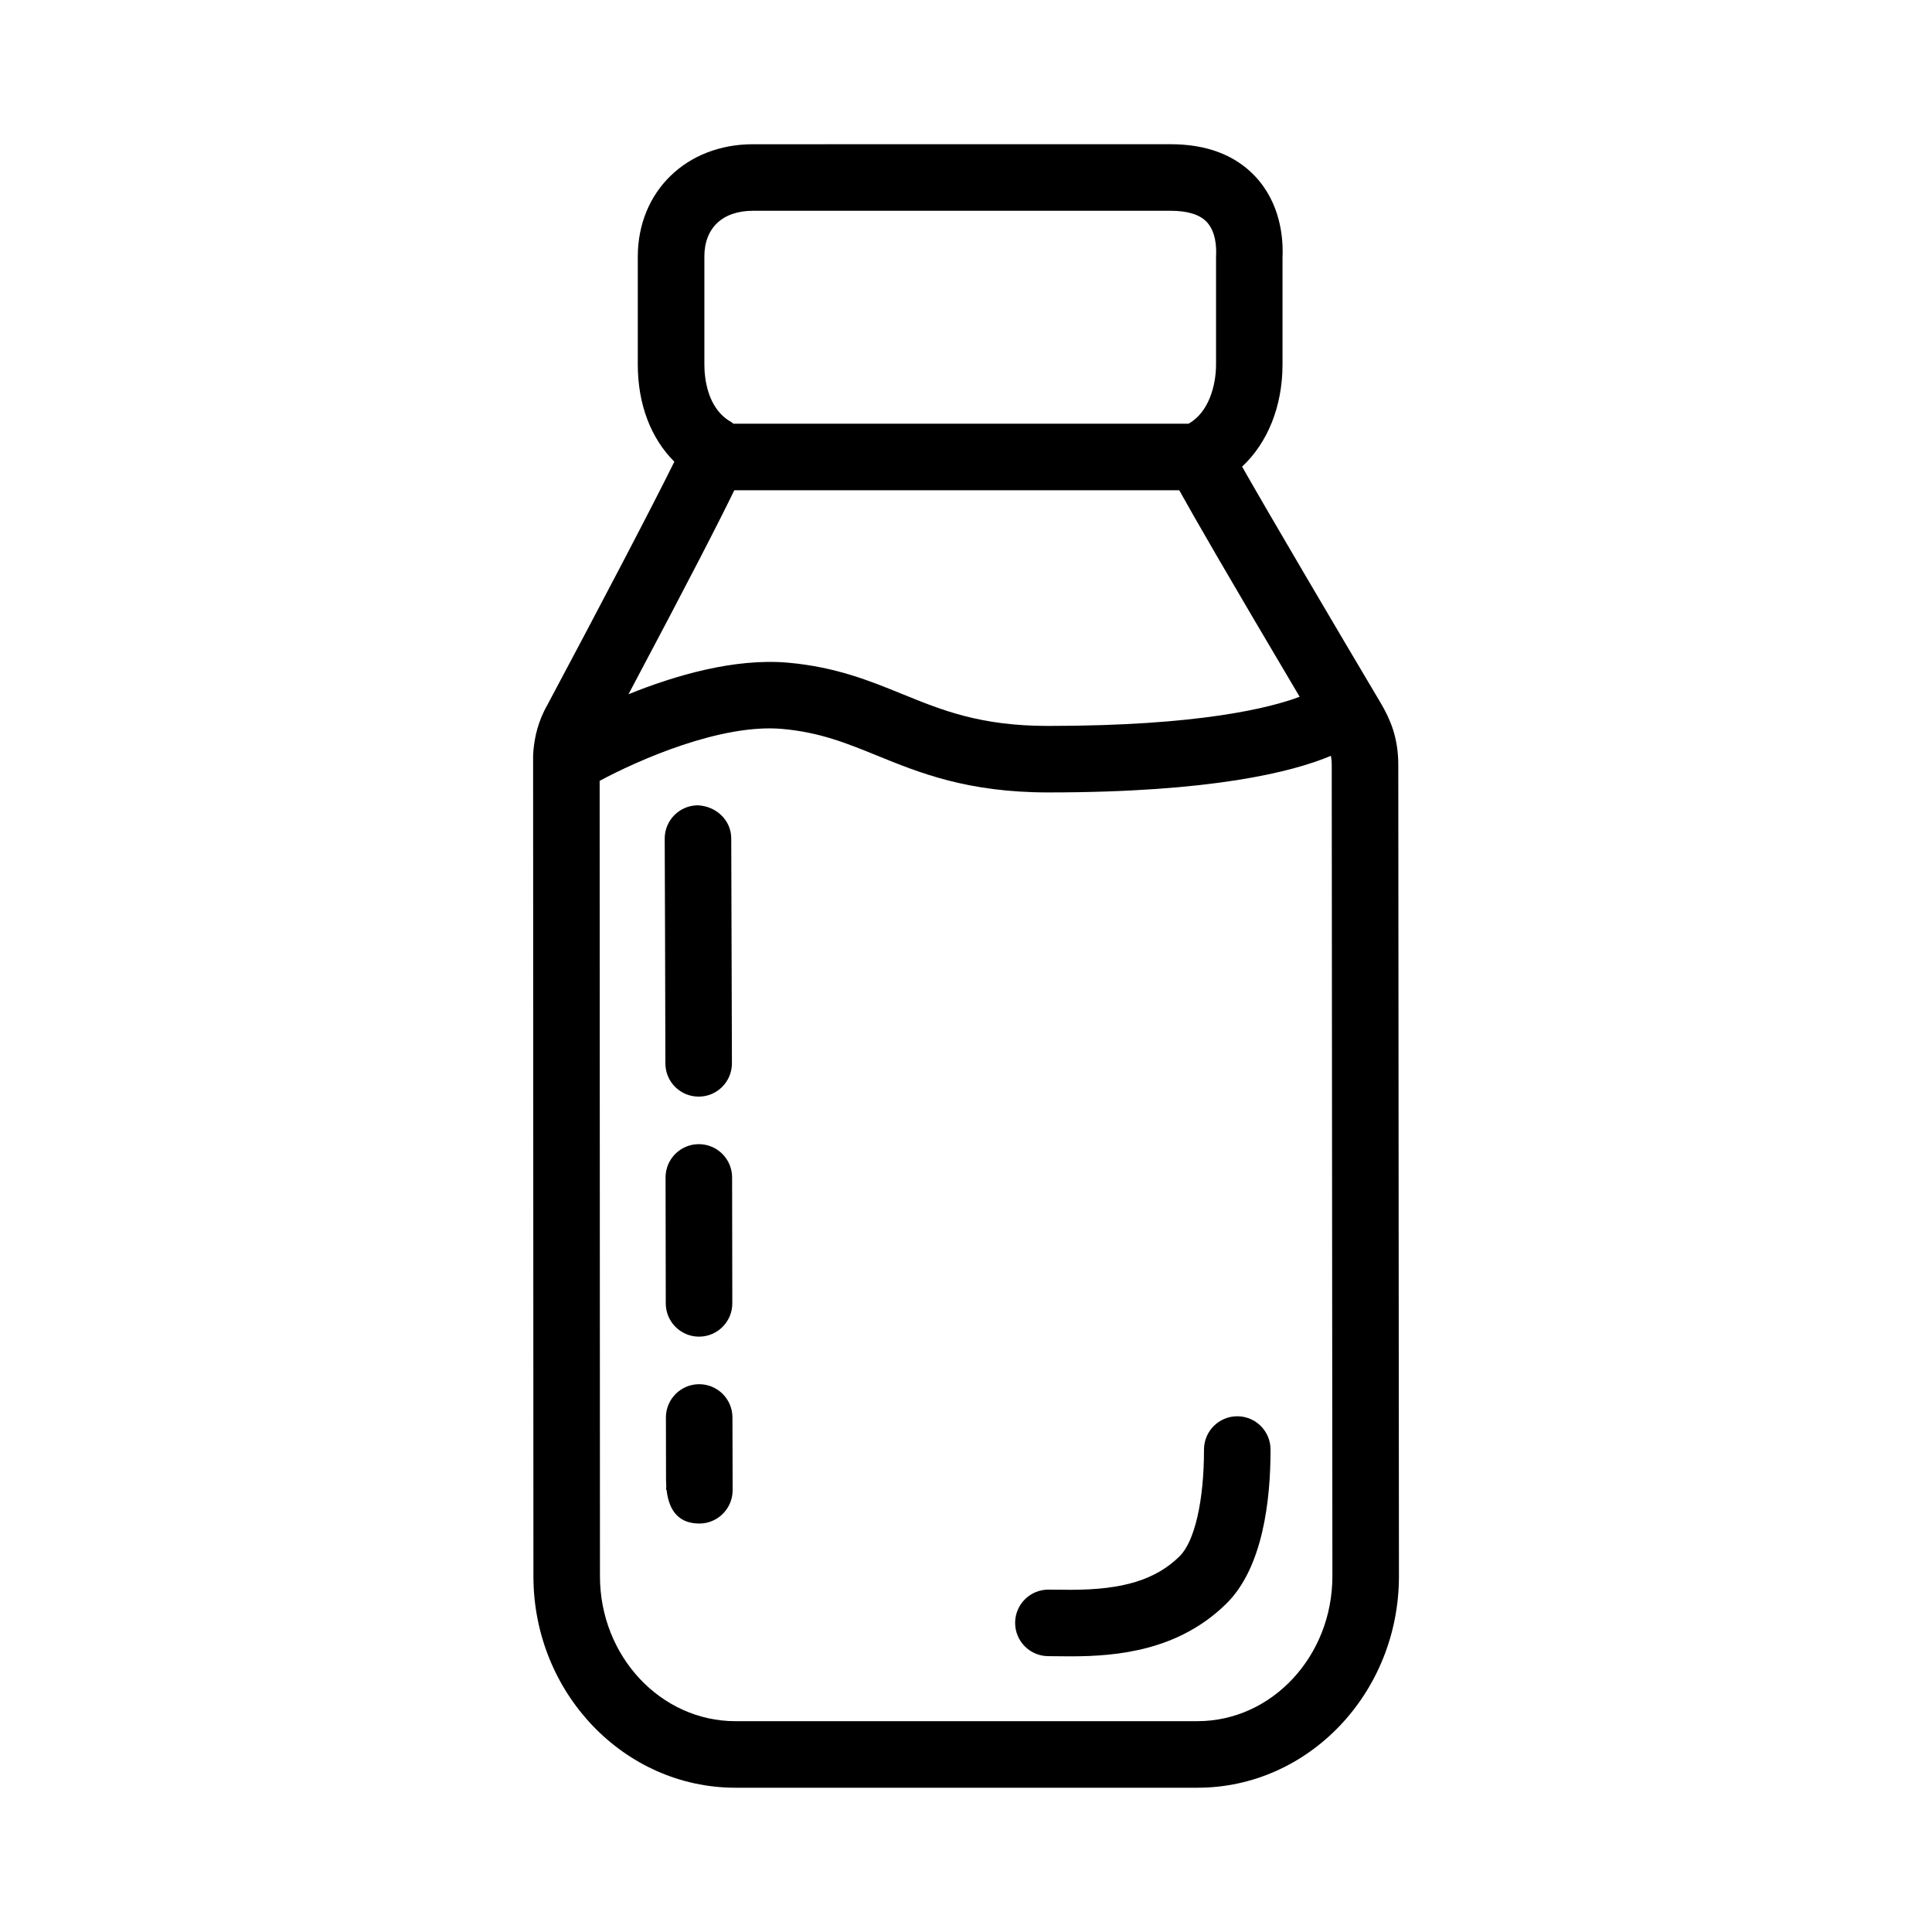
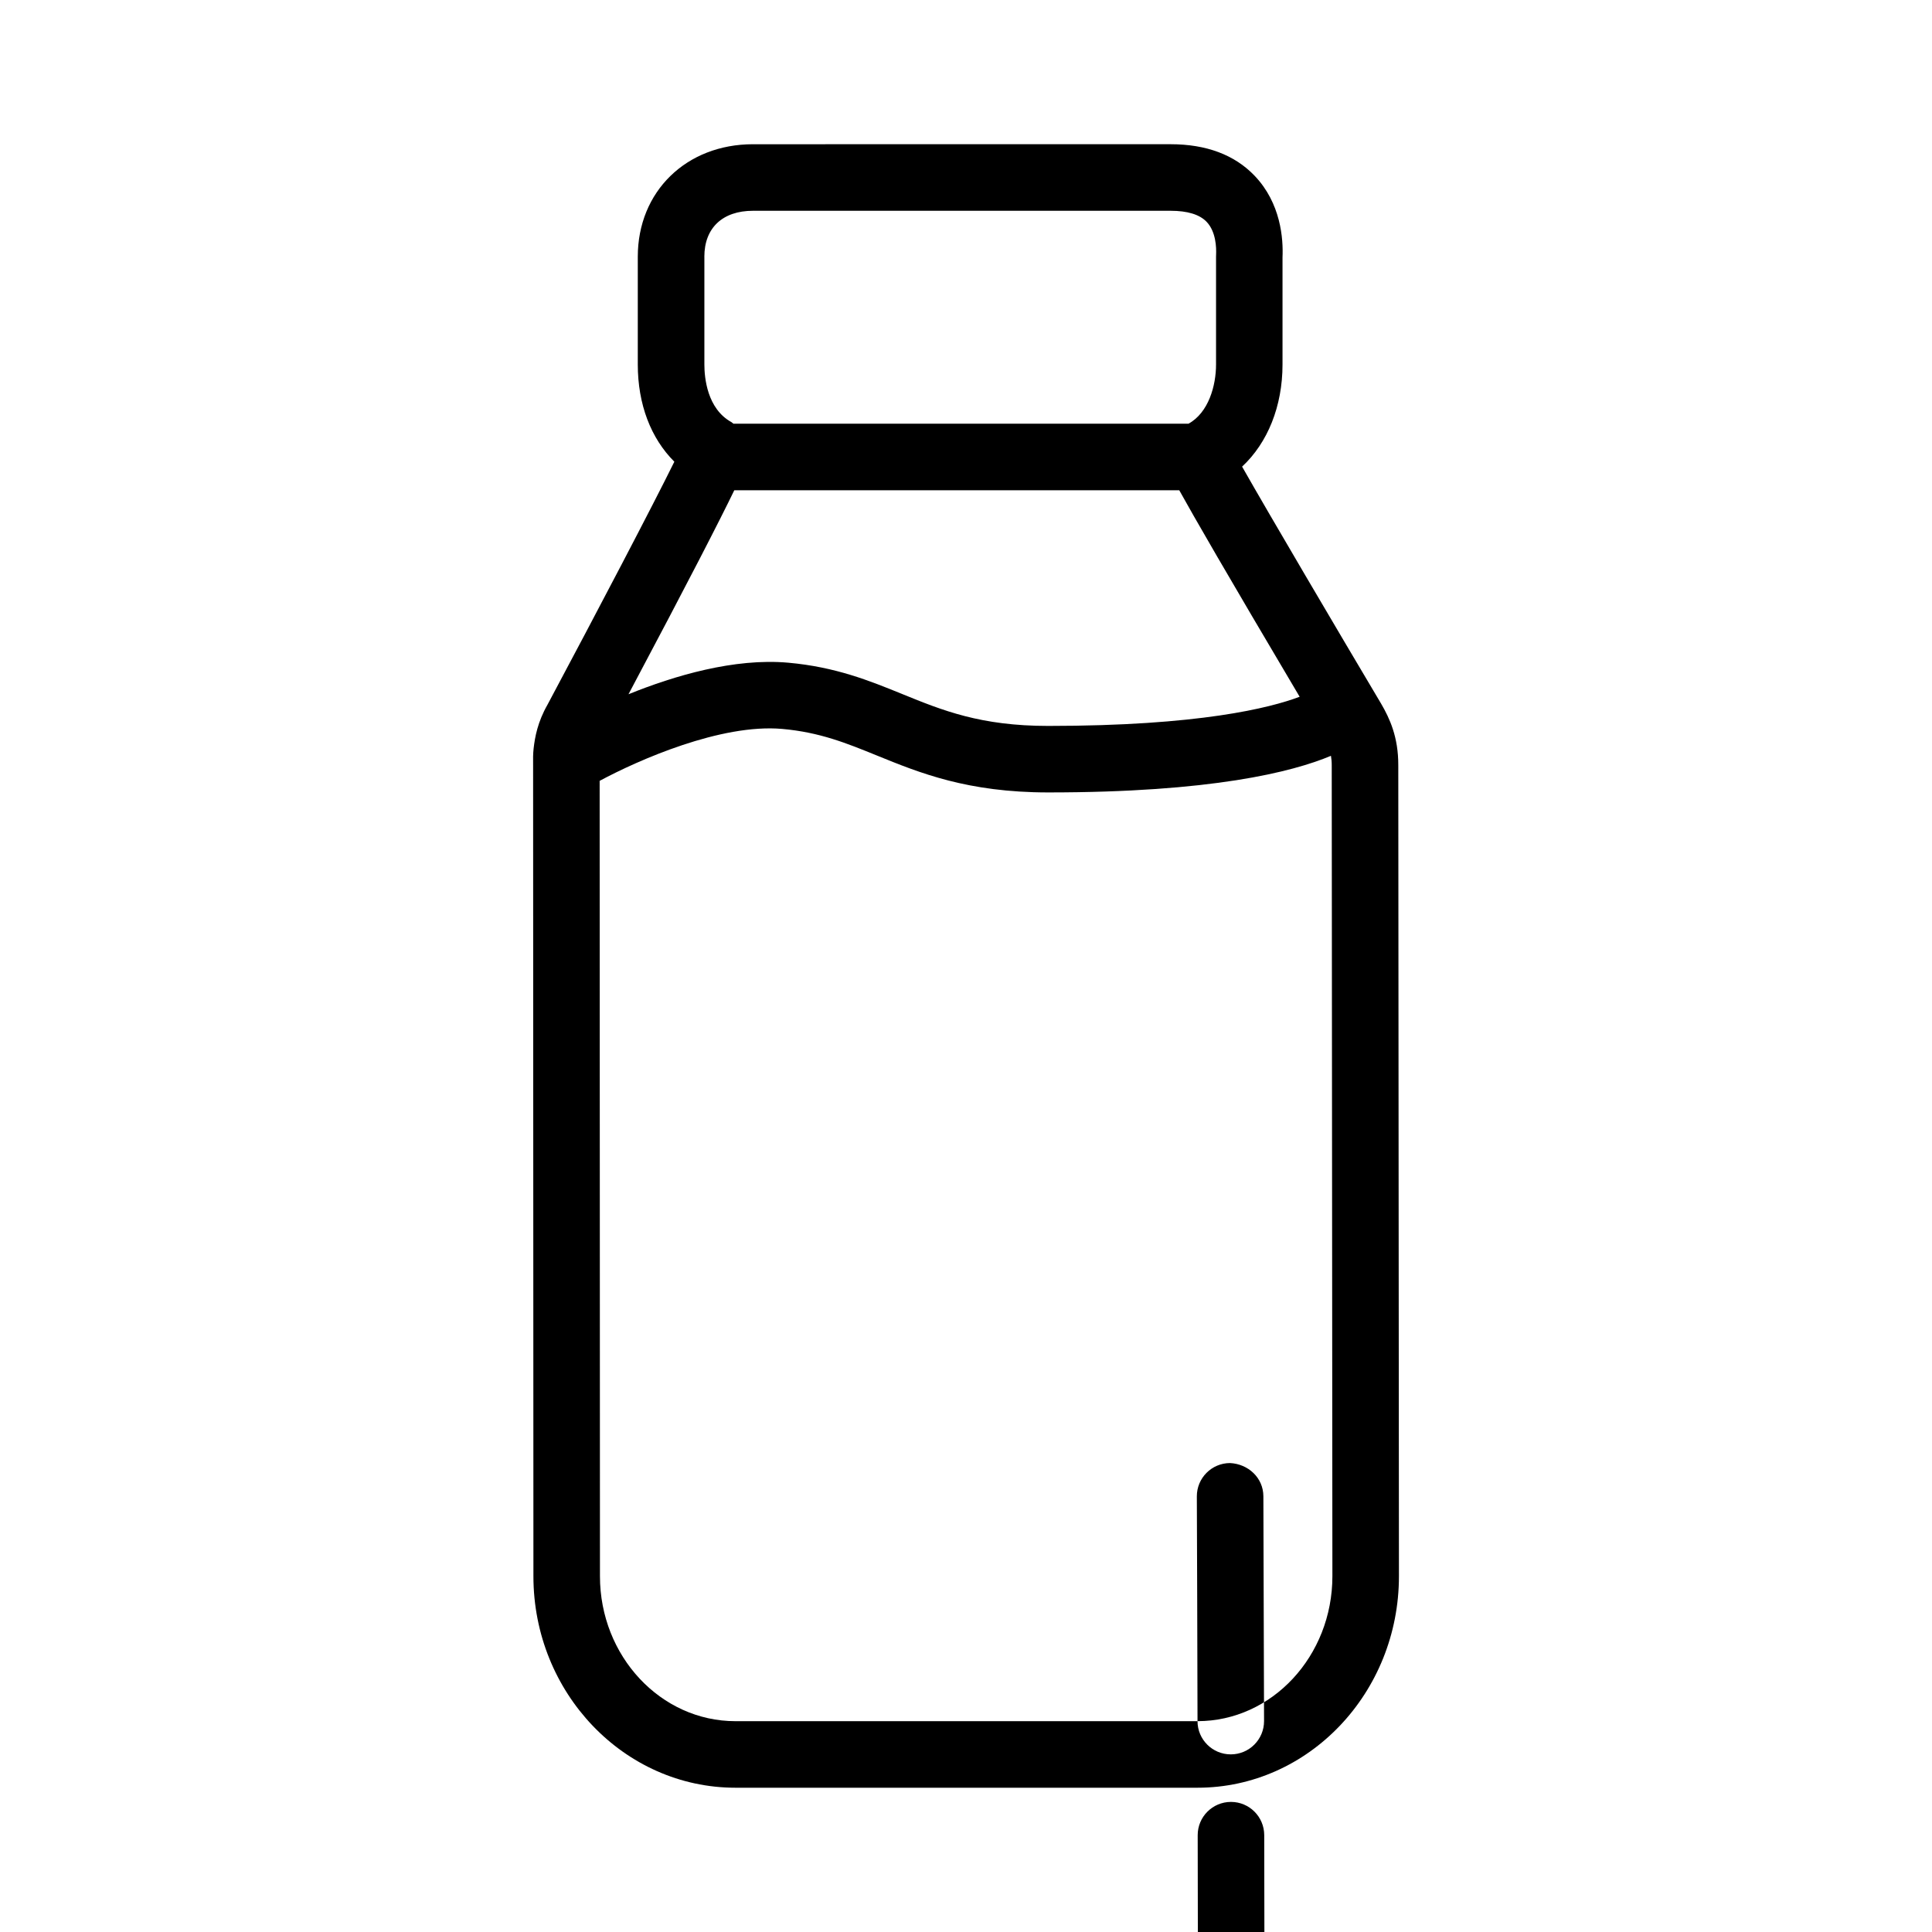
<svg xmlns="http://www.w3.org/2000/svg" fill="#000000" width="800px" height="800px" version="1.1" viewBox="144 144 512 512">
-   <path d="m514.56 346.8c0.023-7.457-2.266-12.398-4.551-16.32-11.703-19.695-29.398-49.707-36.84-62.816 6.762-6.301 10.711-15.98 10.711-27.066v-28.379c0.223-4.957-0.438-14.363-7.391-21.637-5.305-5.551-12.801-8.363-22.277-8.363l-110.66 0.004c-17.688 0-30.531 12.535-30.531 29.805v28.57c0 10.539 3.457 19.547 9.688 25.762-5.801 11.77-20.363 39.555-33.605 64.371-2.625 4.594-3.352 8.625-3.691 11.633-0.156 1.414-0.16 2.769-0.133 4.449l0.082 214.91c0 30.898 24.023 56.043 53.543 56.043h122.45c29.434 0 53.379-25.145 53.379-56.059zm-183.9-134.77c0-7.621 4.82-12.172 12.898-12.172h110.66c4.481 0 7.684 0.984 9.539 2.918 2.516 2.625 2.602 6.926 2.523 8.66-0.004 0.133-0.016 0.469-0.016 0.605v28.57c0 5.547-1.965 12.758-7.309 15.68h-120.58c-0.191-0.121-0.328-0.301-0.523-0.414-6.484-3.551-7.184-11.859-7.184-15.27v-28.578zm7.934 61.891h117.92c3.848 6.953 12.453 21.906 31.906 54.73-7.848 2.953-26.668 7.727-66.629 7.727-17.93 0-28.008-4.102-38.672-8.445-8.68-3.531-17.66-7.184-30.234-8.312-14.305-1.273-30.199 3.449-42.328 8.359 16.422-30.914 24.266-46.27 28.039-54.059zm122.76 326.21h-122.45c-19.805 0-35.91-17.23-35.91-38.41l-0.082-210.79c10.227-5.496 32.172-15.203 48.391-13.758 9.949 0.887 17 3.758 25.16 7.078 11.227 4.57 23.941 9.75 45.324 9.75 43.246 0 64.668-5.394 74.926-9.703 0.125 0.75 0.211 1.547 0.207 2.473l0.176 214.94c0 21.18-16.035 38.414-35.746 38.414zm-141.02-174.31c-0.051-24.098-0.109-42.203-0.18-59.555-0.02-4.867 3.91-8.832 8.781-8.852 4.836 0.227 8.832 3.91 8.852 8.781 0.07 17.359 0.125 35.477 0.18 59.586 0.012 4.871-3.93 8.828-8.797 8.836h-0.02c-4.859 0.004-8.812-3.93-8.816-8.797zm0.102 63.605-0.055-33.379c-0.012-4.867 3.93-8.82 8.801-8.832h0.016c4.863 0 8.805 3.934 8.816 8.801l0.055 33.379c0.004 4.871-3.934 8.82-8.801 8.832h-0.016c-4.863 0-8.809-3.938-8.816-8.801zm17.719 49.254v0.324c-0.047 4.836-3.984 8.75-8.816 8.75h-0.035c-5.094-0.02-7.996-3.012-8.652-8.914h-0.133c0-0.297 0.02-0.59 0.051-0.875-0.039-0.574-0.059-1.18-0.066-1.805l-0.031-16.504c-0.004-4.867 3.934-8.82 8.805-8.828h0.012c4.863 0 8.812 3.941 8.816 8.805 0.031 15.227 0.047 18.414 0.051 19.047zm142.55-10.547c0.016 13.395-2.016 31.367-11.777 40.918-12.586 12.312-28.633 13.895-41.203 13.895-2.019 0-4.027-0.02-6-0.047-4.867-0.059-8.766-4.062-8.707-8.926 0.059-4.828 3.996-8.707 8.816-8.707h0.117c1.898 0.023 3.828 0.047 5.773 0.047 13.887 0 22.52-2.648 28.867-8.867 4.012-3.926 6.492-14.766 6.481-28.293-0.004-4.867 3.941-8.82 8.805-8.828h0.012c4.863 0.004 8.812 3.941 8.816 8.809z" />
+   <path d="m514.56 346.8c0.023-7.457-2.266-12.398-4.551-16.32-11.703-19.695-29.398-49.707-36.84-62.816 6.762-6.301 10.711-15.98 10.711-27.066v-28.379c0.223-4.957-0.438-14.363-7.391-21.637-5.305-5.551-12.801-8.363-22.277-8.363l-110.66 0.004c-17.688 0-30.531 12.535-30.531 29.805v28.57c0 10.539 3.457 19.547 9.688 25.762-5.801 11.77-20.363 39.555-33.605 64.371-2.625 4.594-3.352 8.625-3.691 11.633-0.156 1.414-0.16 2.769-0.133 4.449l0.082 214.91c0 30.898 24.023 56.043 53.543 56.043h122.45c29.434 0 53.379-25.145 53.379-56.059zm-183.9-134.77c0-7.621 4.82-12.172 12.898-12.172h110.66c4.481 0 7.684 0.984 9.539 2.918 2.516 2.625 2.602 6.926 2.523 8.66-0.004 0.133-0.016 0.469-0.016 0.605v28.57c0 5.547-1.965 12.758-7.309 15.68h-120.58c-0.191-0.121-0.328-0.301-0.523-0.414-6.484-3.551-7.184-11.859-7.184-15.27v-28.578zm7.934 61.891h117.92c3.848 6.953 12.453 21.906 31.906 54.73-7.848 2.953-26.668 7.727-66.629 7.727-17.93 0-28.008-4.102-38.672-8.445-8.68-3.531-17.66-7.184-30.234-8.312-14.305-1.273-30.199 3.449-42.328 8.359 16.422-30.914 24.266-46.27 28.039-54.059zm122.76 326.21h-122.45c-19.805 0-35.91-17.23-35.91-38.41l-0.082-210.79c10.227-5.496 32.172-15.203 48.391-13.758 9.949 0.887 17 3.758 25.16 7.078 11.227 4.57 23.941 9.75 45.324 9.75 43.246 0 64.668-5.394 74.926-9.703 0.125 0.75 0.211 1.547 0.207 2.473l0.176 214.94c0 21.18-16.035 38.414-35.746 38.414zc-0.051-24.098-0.109-42.203-0.18-59.555-0.02-4.867 3.91-8.832 8.781-8.852 4.836 0.227 8.832 3.91 8.852 8.781 0.07 17.359 0.125 35.477 0.18 59.586 0.012 4.871-3.93 8.828-8.797 8.836h-0.02c-4.859 0.004-8.812-3.93-8.816-8.797zm0.102 63.605-0.055-33.379c-0.012-4.867 3.93-8.82 8.801-8.832h0.016c4.863 0 8.805 3.934 8.816 8.801l0.055 33.379c0.004 4.871-3.934 8.82-8.801 8.832h-0.016c-4.863 0-8.809-3.938-8.816-8.801zm17.719 49.254v0.324c-0.047 4.836-3.984 8.75-8.816 8.75h-0.035c-5.094-0.02-7.996-3.012-8.652-8.914h-0.133c0-0.297 0.02-0.59 0.051-0.875-0.039-0.574-0.059-1.18-0.066-1.805l-0.031-16.504c-0.004-4.867 3.934-8.82 8.805-8.828h0.012c4.863 0 8.812 3.941 8.816 8.805 0.031 15.227 0.047 18.414 0.051 19.047zm142.55-10.547c0.016 13.395-2.016 31.367-11.777 40.918-12.586 12.312-28.633 13.895-41.203 13.895-2.019 0-4.027-0.02-6-0.047-4.867-0.059-8.766-4.062-8.707-8.926 0.059-4.828 3.996-8.707 8.816-8.707h0.117c1.898 0.023 3.828 0.047 5.773 0.047 13.887 0 22.52-2.648 28.867-8.867 4.012-3.926 6.492-14.766 6.481-28.293-0.004-4.867 3.941-8.82 8.805-8.828h0.012c4.863 0.004 8.812 3.941 8.816 8.809z" />
</svg>